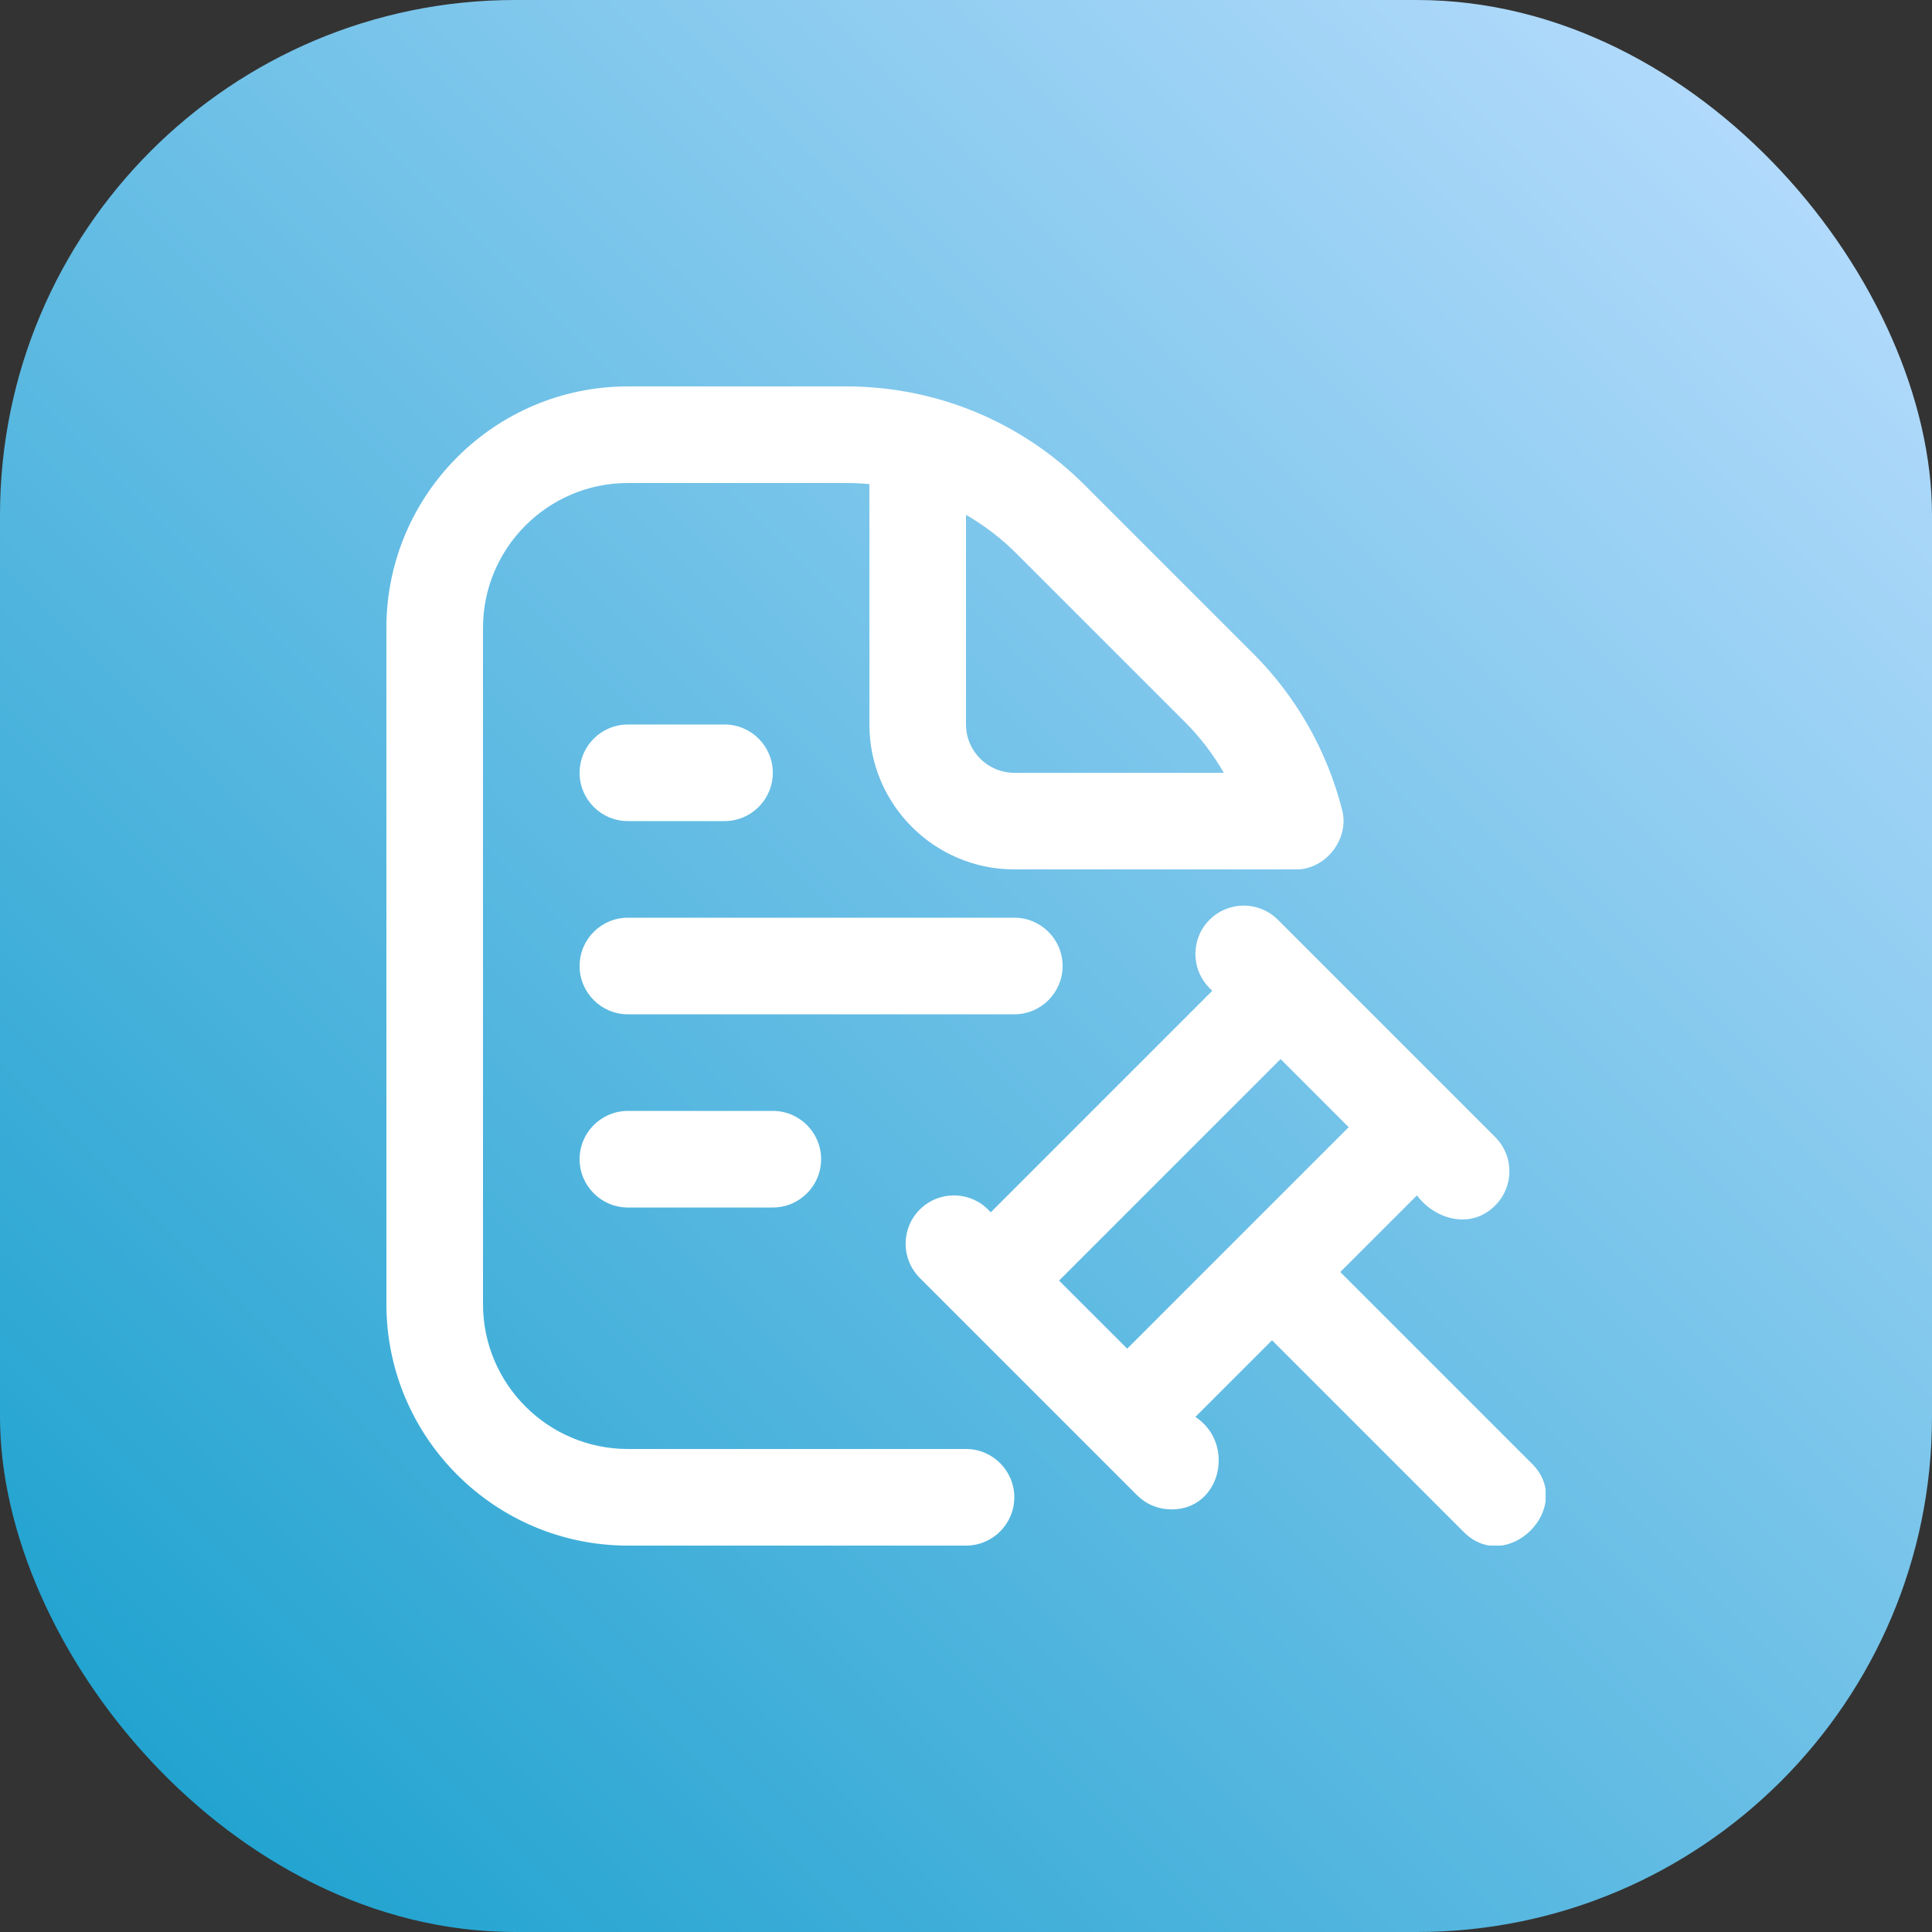
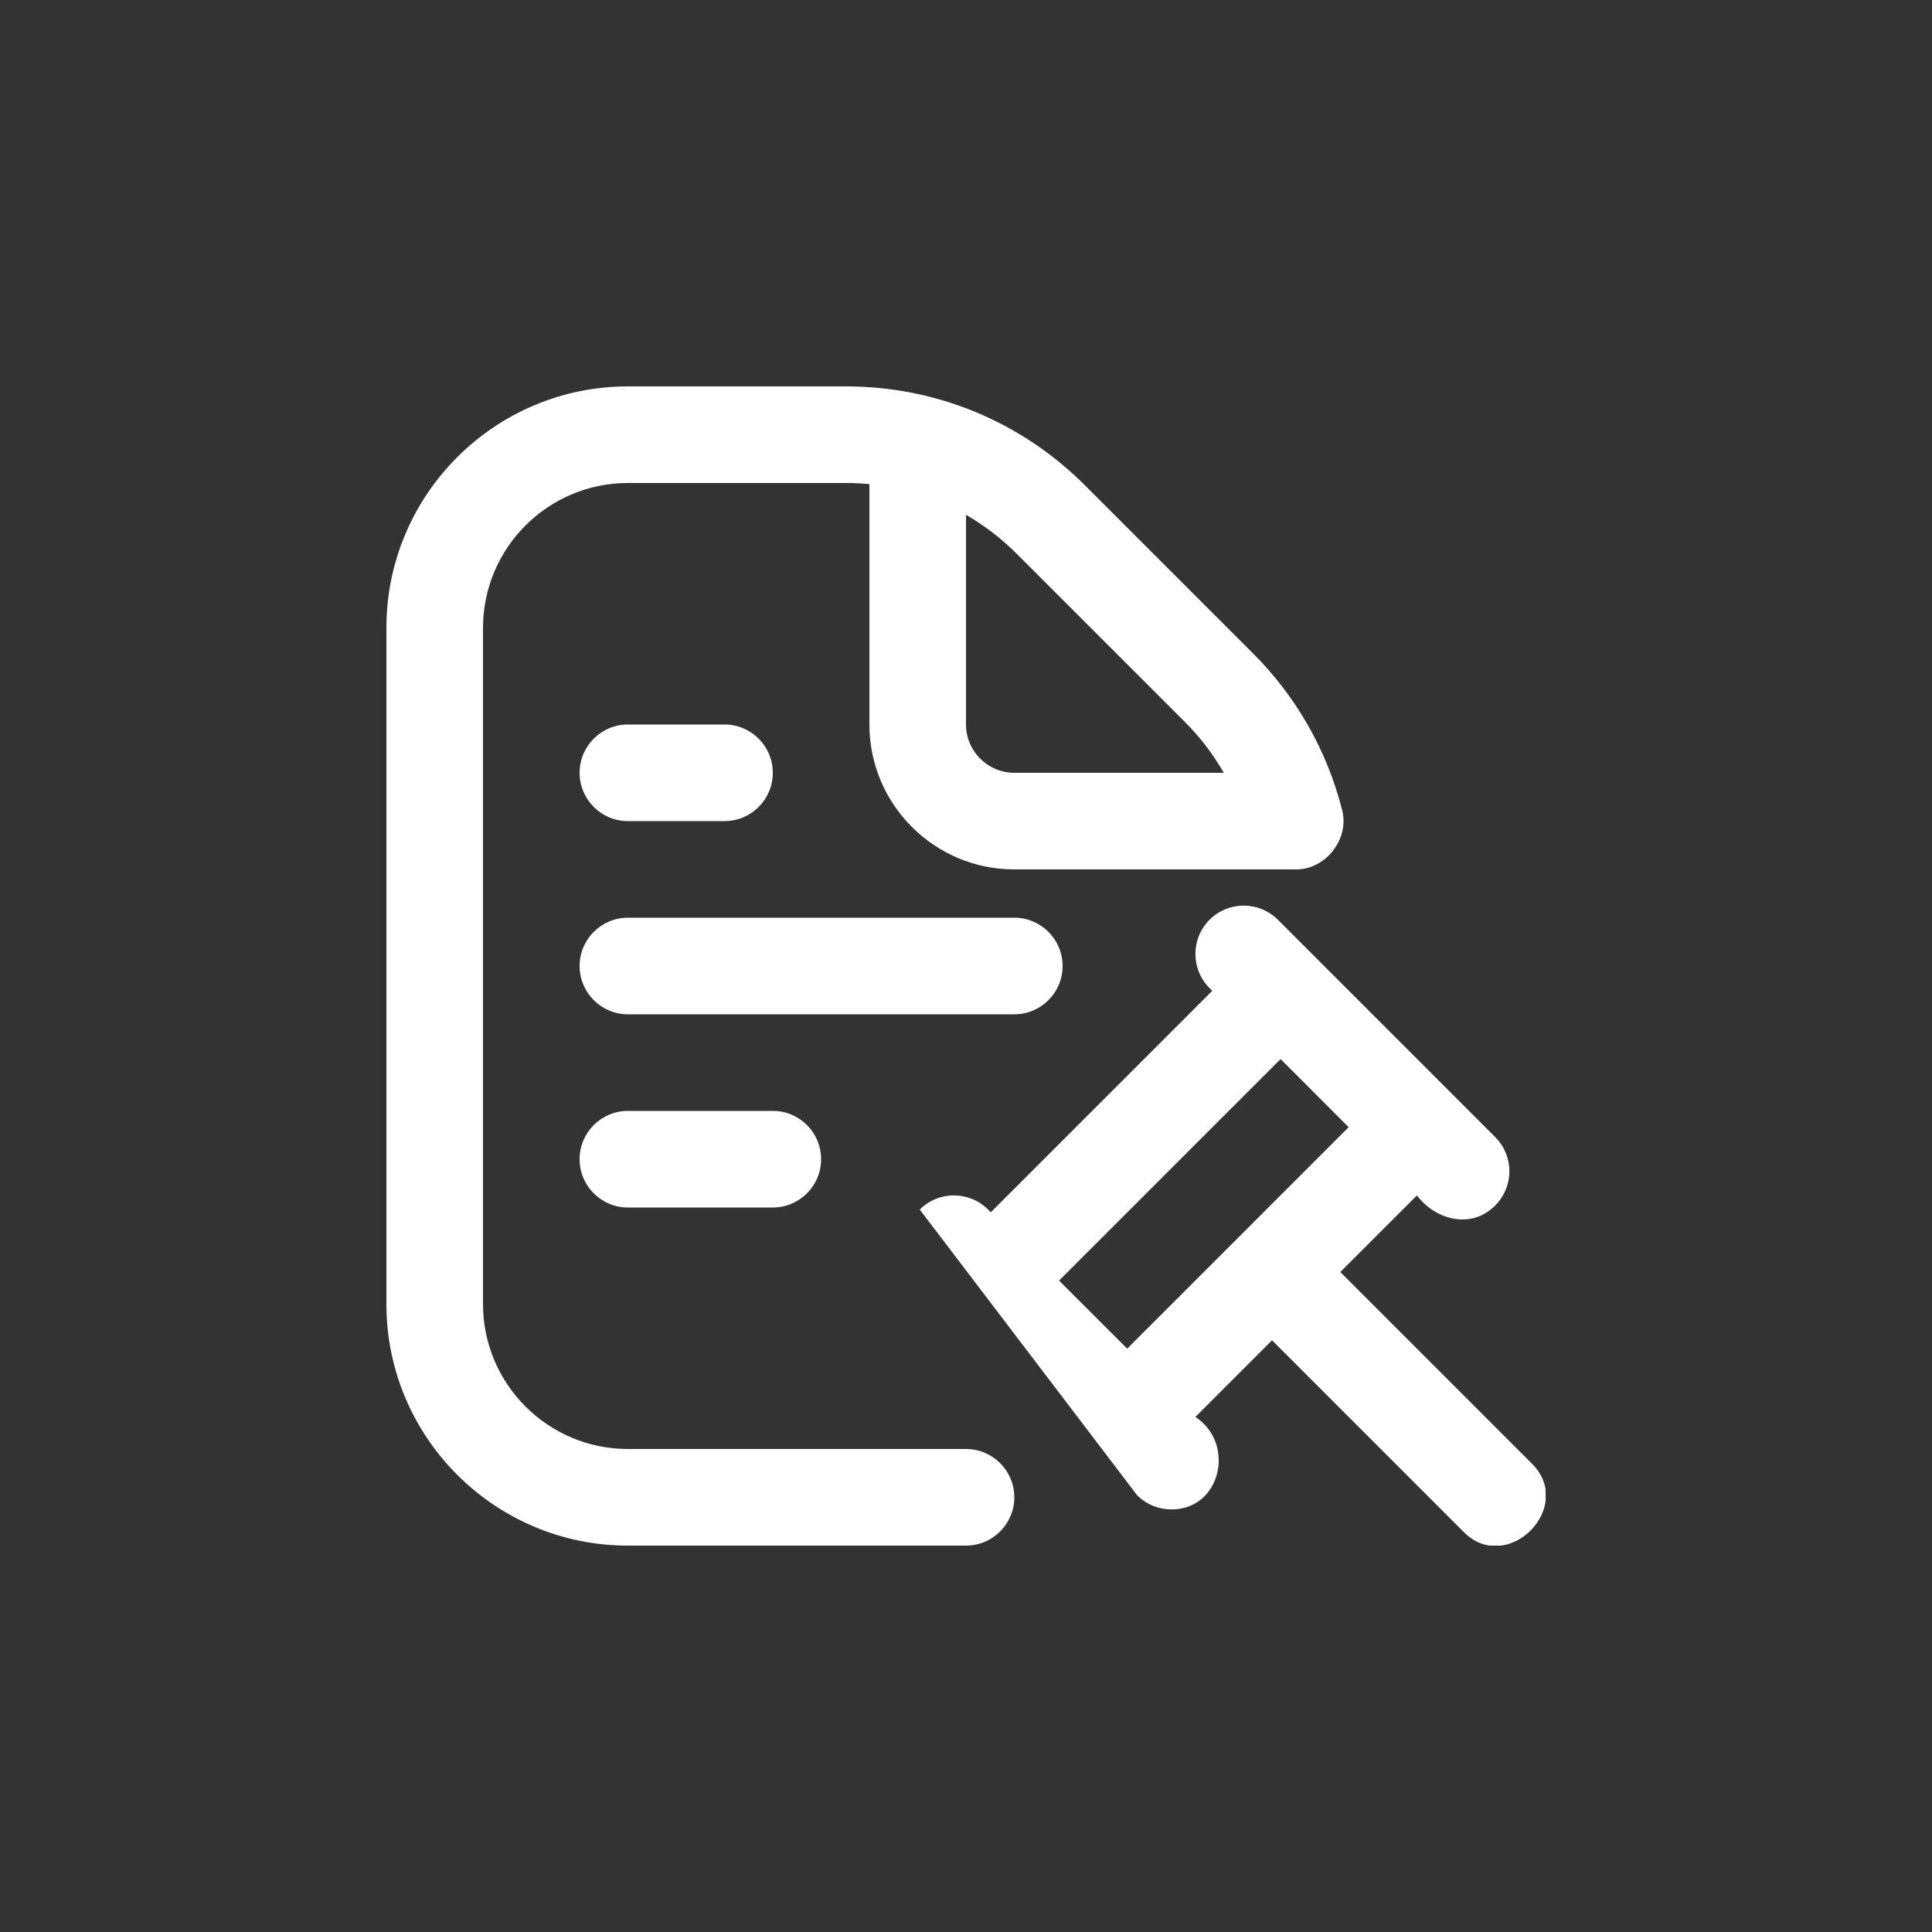
<svg xmlns="http://www.w3.org/2000/svg" width="30" height="30" viewBox="0 0 30 30" fill="none">
  <rect x="0" y="0" width="30" height="30" fill="#333333" stroke="none" />
-   <rect width="30" height="30" rx="8" fill="url(#paint0_linear_59_3121)" />
  <g clip-path="url(#clip0_59_3121)">
-     <path d="M15 22.5H9.75C8.509 22.5 7.5 21.491 7.5 20.25V9.75C7.5 8.509 8.509 7.5 9.75 7.5H13.136C13.258 7.5 13.38 7.506 13.5 7.517V11.25C13.5 12.491 14.509 13.5 15.75 13.5H20.11C20.584 13.513 20.966 13.021 20.837 12.564C20.603 11.651 20.128 10.817 19.462 10.151L16.848 7.537C15.857 6.546 14.538 6 13.136 6H9.75C7.682 6 6 7.682 6 9.75V20.25C6 22.318 7.682 24 9.75 24H15C15.414 24 15.75 23.664 15.75 23.25C15.75 22.836 15.414 22.5 15 22.5ZM15 7.994C15.284 8.158 15.549 8.36 15.787 8.599L18.401 11.213C18.637 11.448 18.838 11.713 19.003 12H15.75C15.337 12 15 11.663 15 11.25V7.994ZM23.78 22.72L20.812 19.752L22.002 18.562C22.294 18.95 22.853 19.09 23.218 18.718C23.511 18.424 23.511 17.951 23.218 17.657L19.843 14.282C19.549 13.989 19.076 13.989 18.782 14.282C18.489 14.575 18.489 15.05 18.782 15.343L18.824 15.385L15.385 18.824L15.343 18.782C15.05 18.489 14.575 18.489 14.282 18.782C13.989 19.076 13.989 19.549 14.282 19.843L17.657 23.218C17.803 23.364 17.995 23.438 18.188 23.438C18.962 23.442 19.189 22.412 18.562 22.002L19.752 20.812L22.72 23.78C23.398 24.479 24.479 23.397 23.78 22.72ZM16.445 19.885L19.885 16.445L20.942 17.503L17.503 20.942L16.445 19.885ZM9 12C9 11.586 9.336 11.25 9.75 11.25H11.25C11.664 11.25 12 11.586 12 12C12 12.414 11.664 12.75 11.25 12.75H9.75C9.336 12.75 9 12.414 9 12ZM15.75 15.75H9.75C9.336 15.75 9 15.414 9 15C9 14.586 9.336 14.25 9.75 14.25H15.75C16.164 14.25 16.5 14.586 16.5 15C16.5 15.414 16.164 15.75 15.75 15.75ZM12 17.25C12.414 17.25 12.75 17.586 12.75 18C12.75 18.414 12.414 18.75 12 18.75H9.75C9.336 18.75 9 18.414 9 18C9 17.586 9.336 17.25 9.75 17.25H12Z" fill="white" />
+     <path d="M15 22.5H9.75C8.509 22.5 7.5 21.491 7.5 20.25V9.75C7.5 8.509 8.509 7.5 9.75 7.5H13.136C13.258 7.5 13.38 7.506 13.5 7.517V11.25C13.5 12.491 14.509 13.5 15.75 13.5H20.11C20.584 13.513 20.966 13.021 20.837 12.564C20.603 11.651 20.128 10.817 19.462 10.151L16.848 7.537C15.857 6.546 14.538 6 13.136 6H9.75C7.682 6 6 7.682 6 9.75V20.25C6 22.318 7.682 24 9.75 24H15C15.414 24 15.75 23.664 15.75 23.25C15.75 22.836 15.414 22.5 15 22.5ZM15 7.994C15.284 8.158 15.549 8.36 15.787 8.599L18.401 11.213C18.637 11.448 18.838 11.713 19.003 12H15.75C15.337 12 15 11.663 15 11.25V7.994ZM23.78 22.72L20.812 19.752L22.002 18.562C22.294 18.95 22.853 19.09 23.218 18.718C23.511 18.424 23.511 17.951 23.218 17.657L19.843 14.282C19.549 13.989 19.076 13.989 18.782 14.282C18.489 14.575 18.489 15.05 18.782 15.343L18.824 15.385L15.385 18.824L15.343 18.782C15.05 18.489 14.575 18.489 14.282 18.782L17.657 23.218C17.803 23.364 17.995 23.438 18.188 23.438C18.962 23.442 19.189 22.412 18.562 22.002L19.752 20.812L22.72 23.78C23.398 24.479 24.479 23.397 23.78 22.72ZM16.445 19.885L19.885 16.445L20.942 17.503L17.503 20.942L16.445 19.885ZM9 12C9 11.586 9.336 11.25 9.75 11.25H11.25C11.664 11.25 12 11.586 12 12C12 12.414 11.664 12.75 11.25 12.75H9.75C9.336 12.75 9 12.414 9 12ZM15.75 15.75H9.75C9.336 15.75 9 15.414 9 15C9 14.586 9.336 14.25 9.75 14.25H15.75C16.164 14.25 16.5 14.586 16.5 15C16.5 15.414 16.164 15.75 15.75 15.75ZM12 17.25C12.414 17.25 12.75 17.586 12.75 18C12.75 18.414 12.414 18.75 12 18.75H9.75C9.336 18.75 9 18.414 9 18C9 17.586 9.336 17.25 9.75 17.25H12Z" fill="white" />
  </g>
  <defs>
    <linearGradient id="paint0_linear_59_3121" x1="30" y1="0" x2="-0.01" y2="29.99" gradientUnits="userSpaceOnUse">
      <stop stop-color="#BFDFFF" />
      <stop offset="1" stop-color="#149ECC" />
    </linearGradient>
    <clipPath id="clip0_59_3121">
      <rect width="18" height="18" fill="white" transform="translate(6 6)" />
    </clipPath>
  </defs>
</svg>